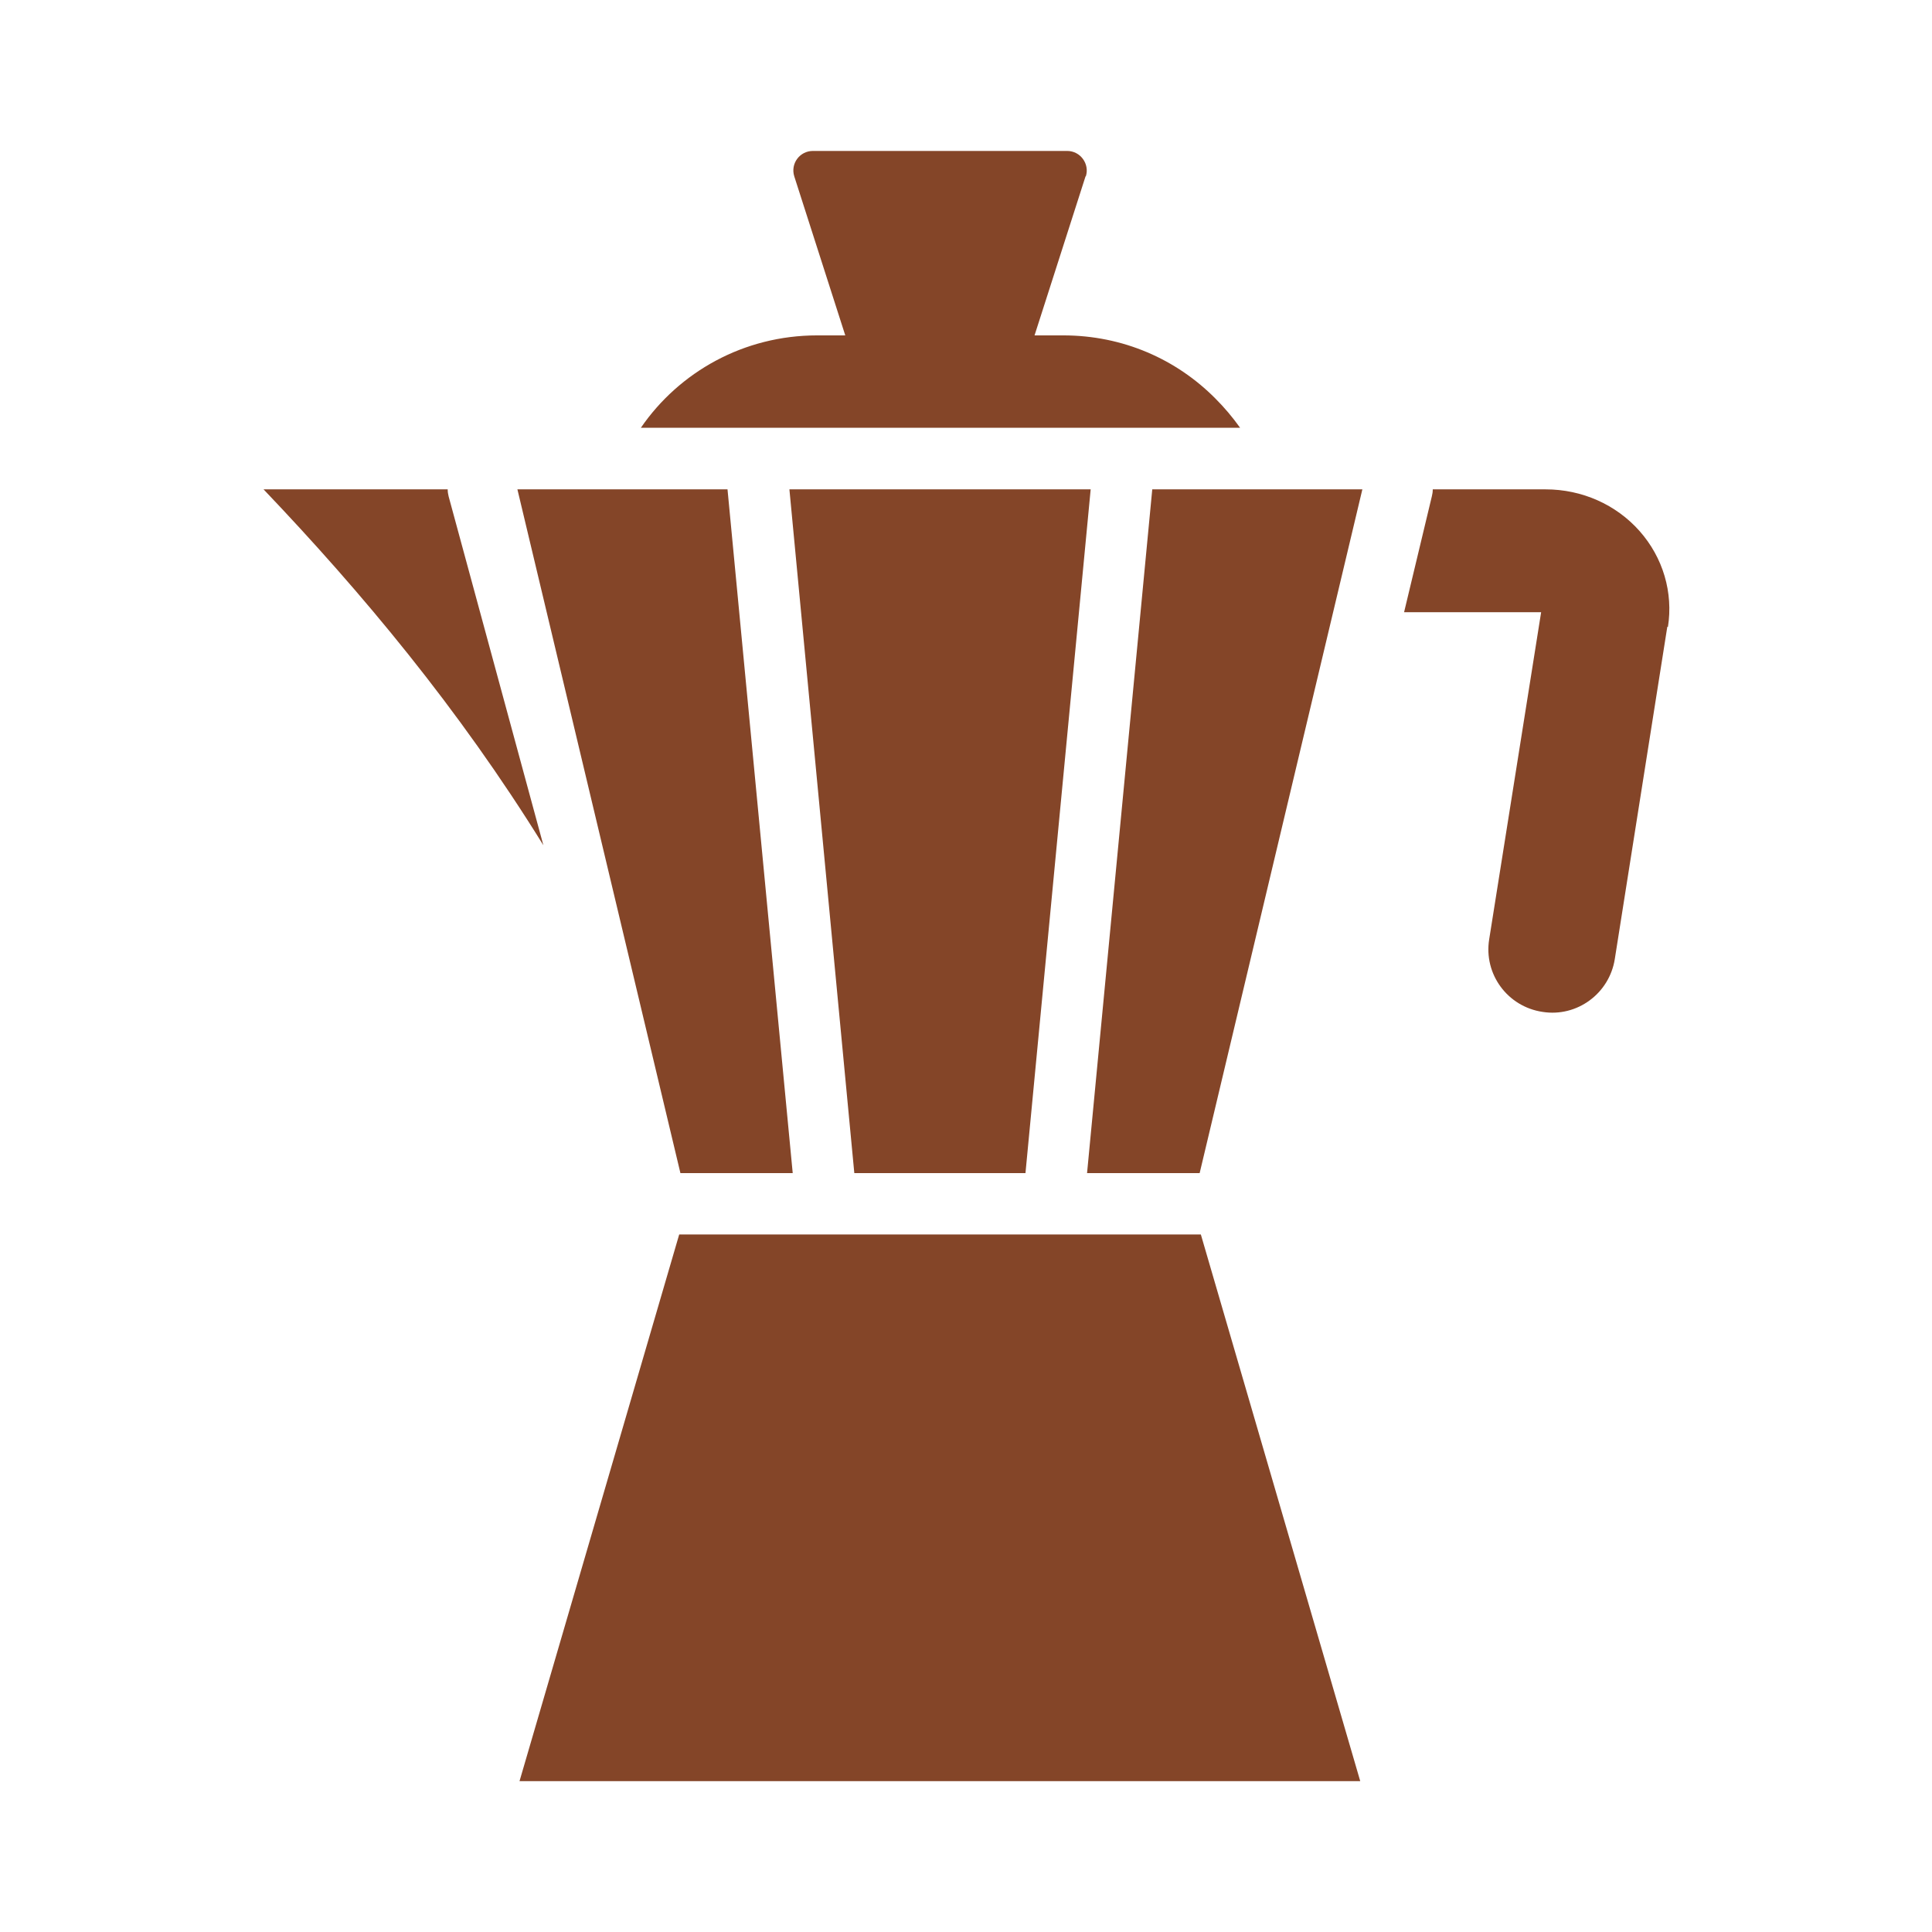
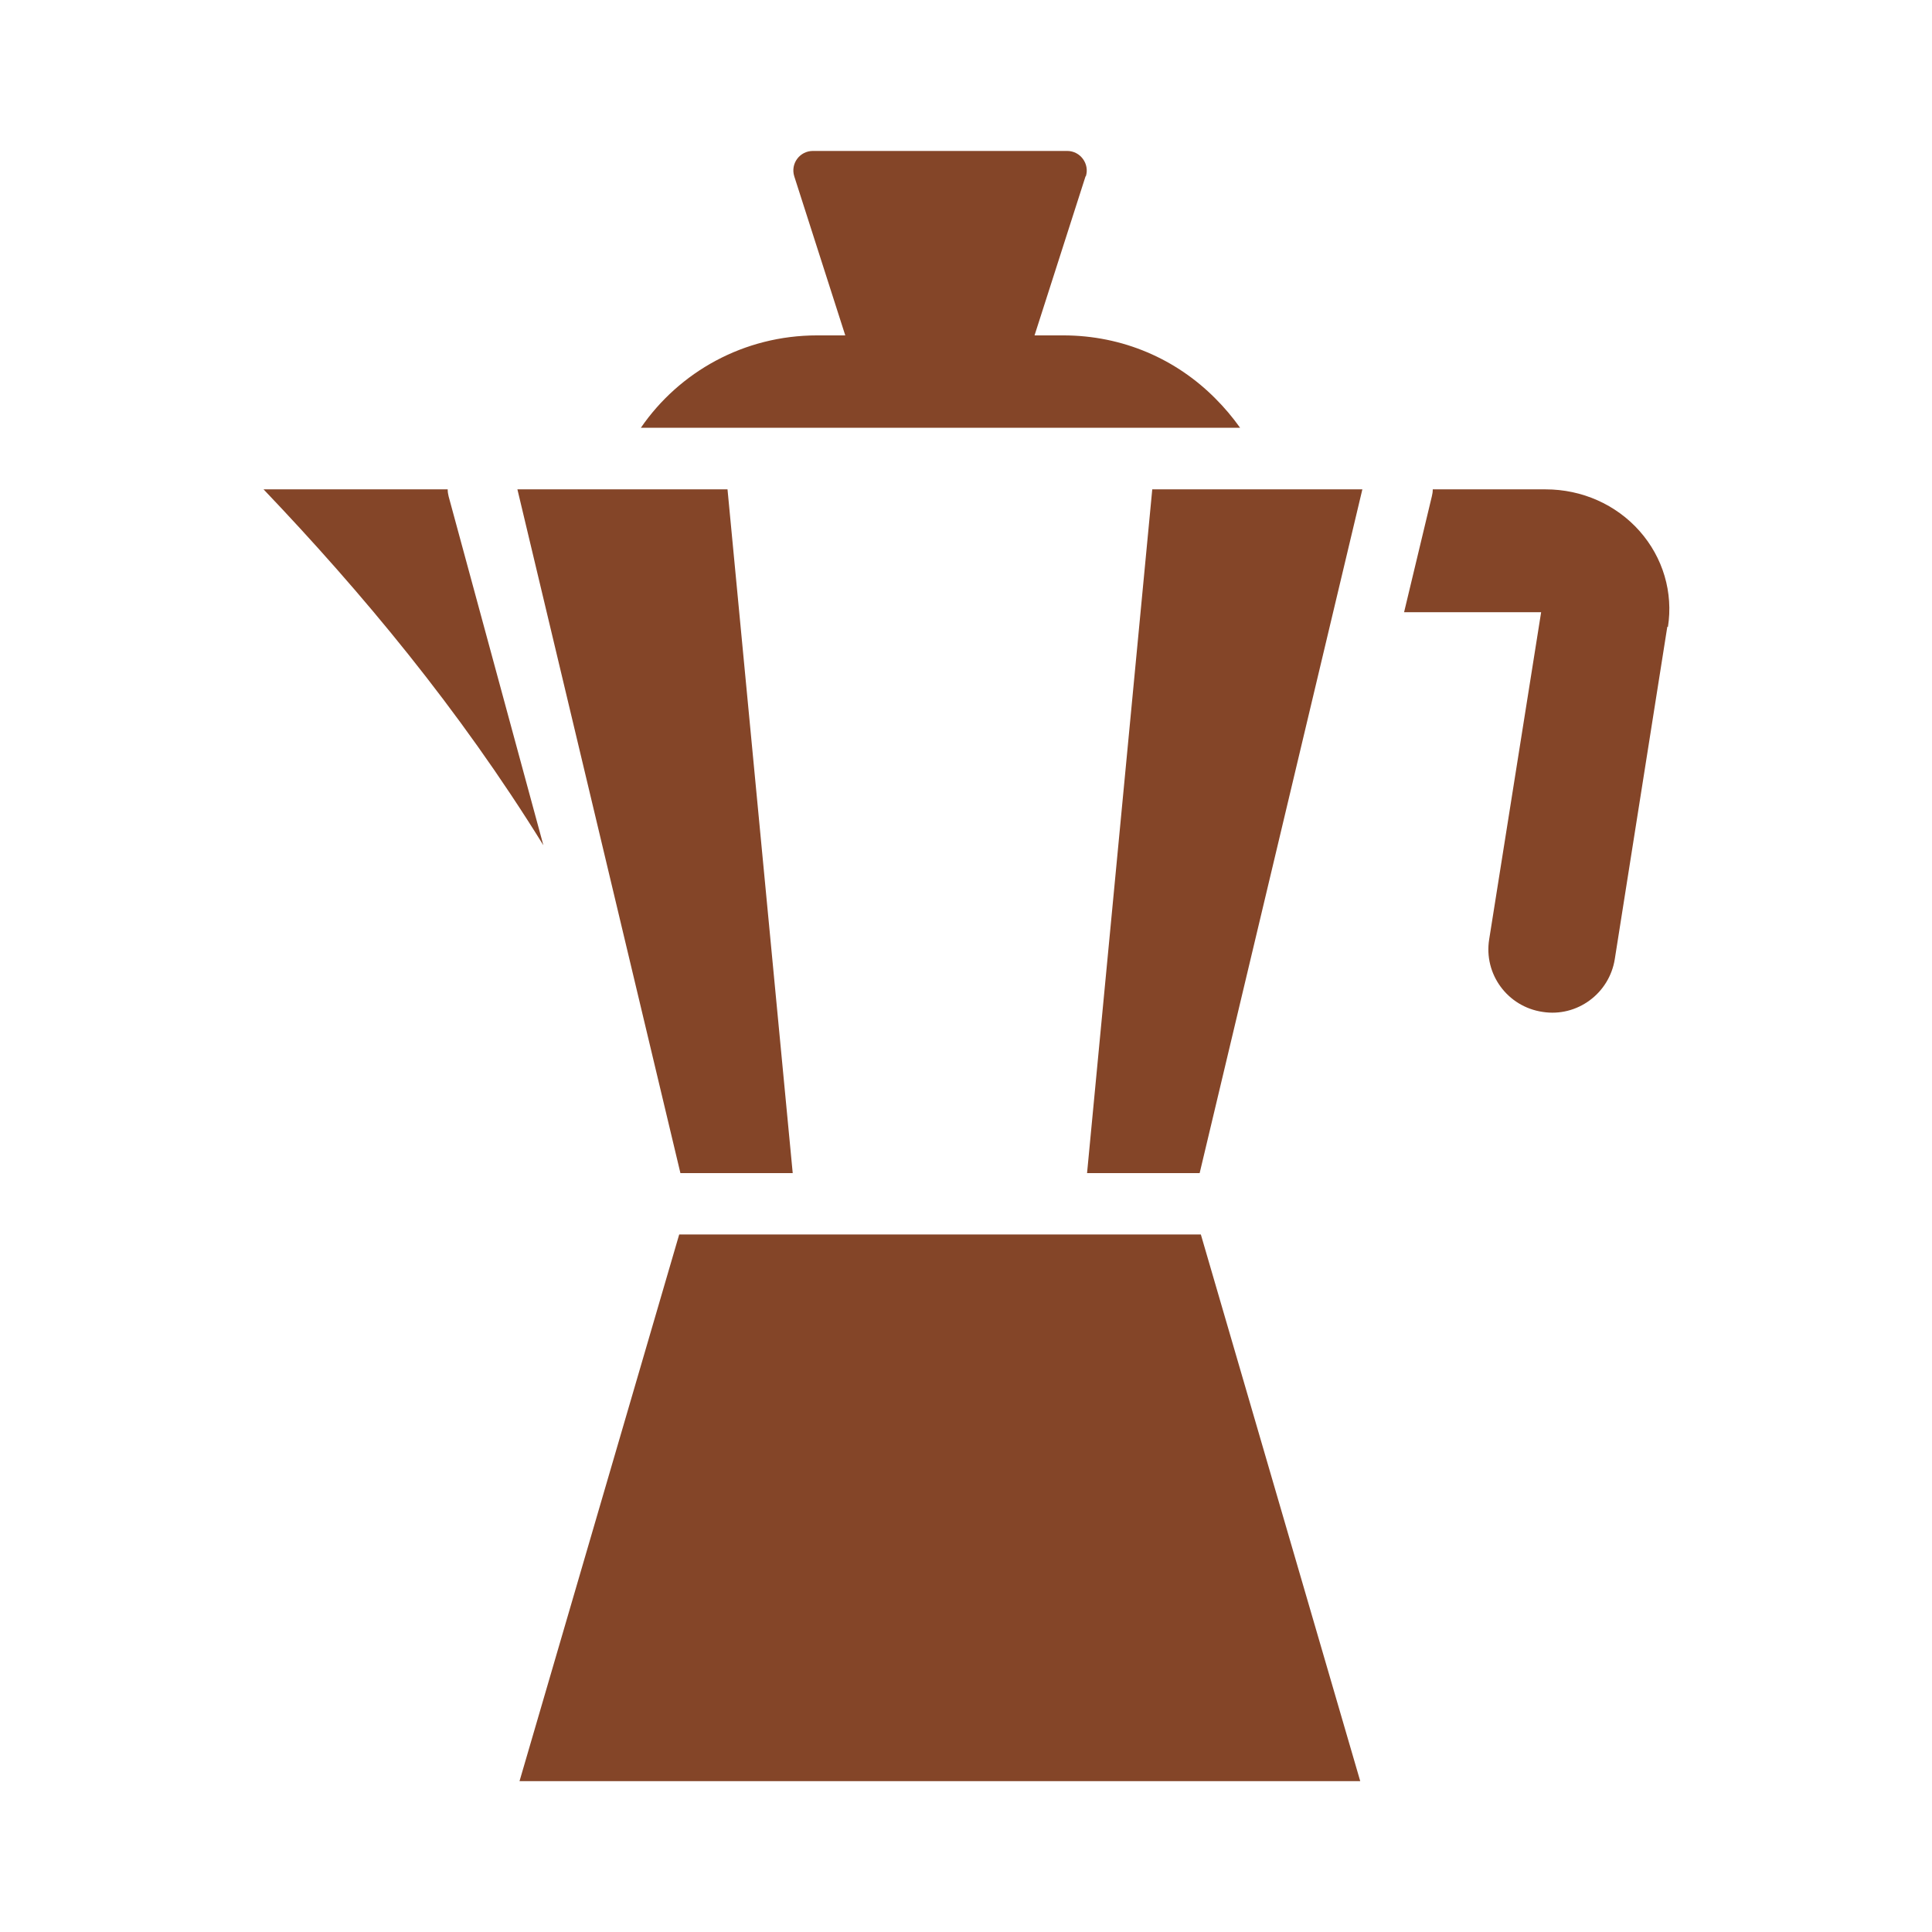
<svg xmlns="http://www.w3.org/2000/svg" width="1200pt" height="1200pt" version="1.1" viewBox="0 0 1200 1200">
  <path d="m844.87 1106.3h-522.19l99.188-339.56h324z" fill="#844528" />
  <path d="m674.26 109.5-31.688 98.812h-117.56l-31.688-98.812c-2.438-7.875 3.375-15.75 11.625-15.75h157.87c8.25 0 14.062 8.062 11.625 15.75z" fill="#844528" />
  <path d="m770.06 265.69h-372c23.812-34.688 63.938-57.375 109.5-57.375h152.81c37.125 0 70.312 14.812 94.5 39.188 5.625 5.625 10.688 11.625 15.375 18.188z" fill="#844528" />
  <path d="m1035.6 389.26-32.625 206.44c-3.375 21.375-23.438 36.188-44.812 32.812-21.75-3.188-36.75-23.438-33.188-45.188l32.25-203.06h-85.125l17.25-72c0.375-1.5 0.562-2.812 0.562-4.312h70.125c22.5 0 43.688 9.375 58.312 25.875s21 38.25 17.625 59.625z" fill="#844528" />
  <path d="m451.87 303.94 40.5 424.69h-69.75l-101.25-424.69z" fill="#844528" />
-   <path d="m677.44 303.94-40.5 424.69h-106.31l-40.312-424.69z" fill="#844528" />
  <path d="m846.19 303.94-101.06 424.69h-69.938l40.5-424.69z" fill="#844528" />
  <path d="m337.5 525c-52.688-85.125-112.88-157.13-173.81-221.06h114.38c0 1.5 0.188 2.812 0.562 4.312z" fill="#844528" />
</svg>